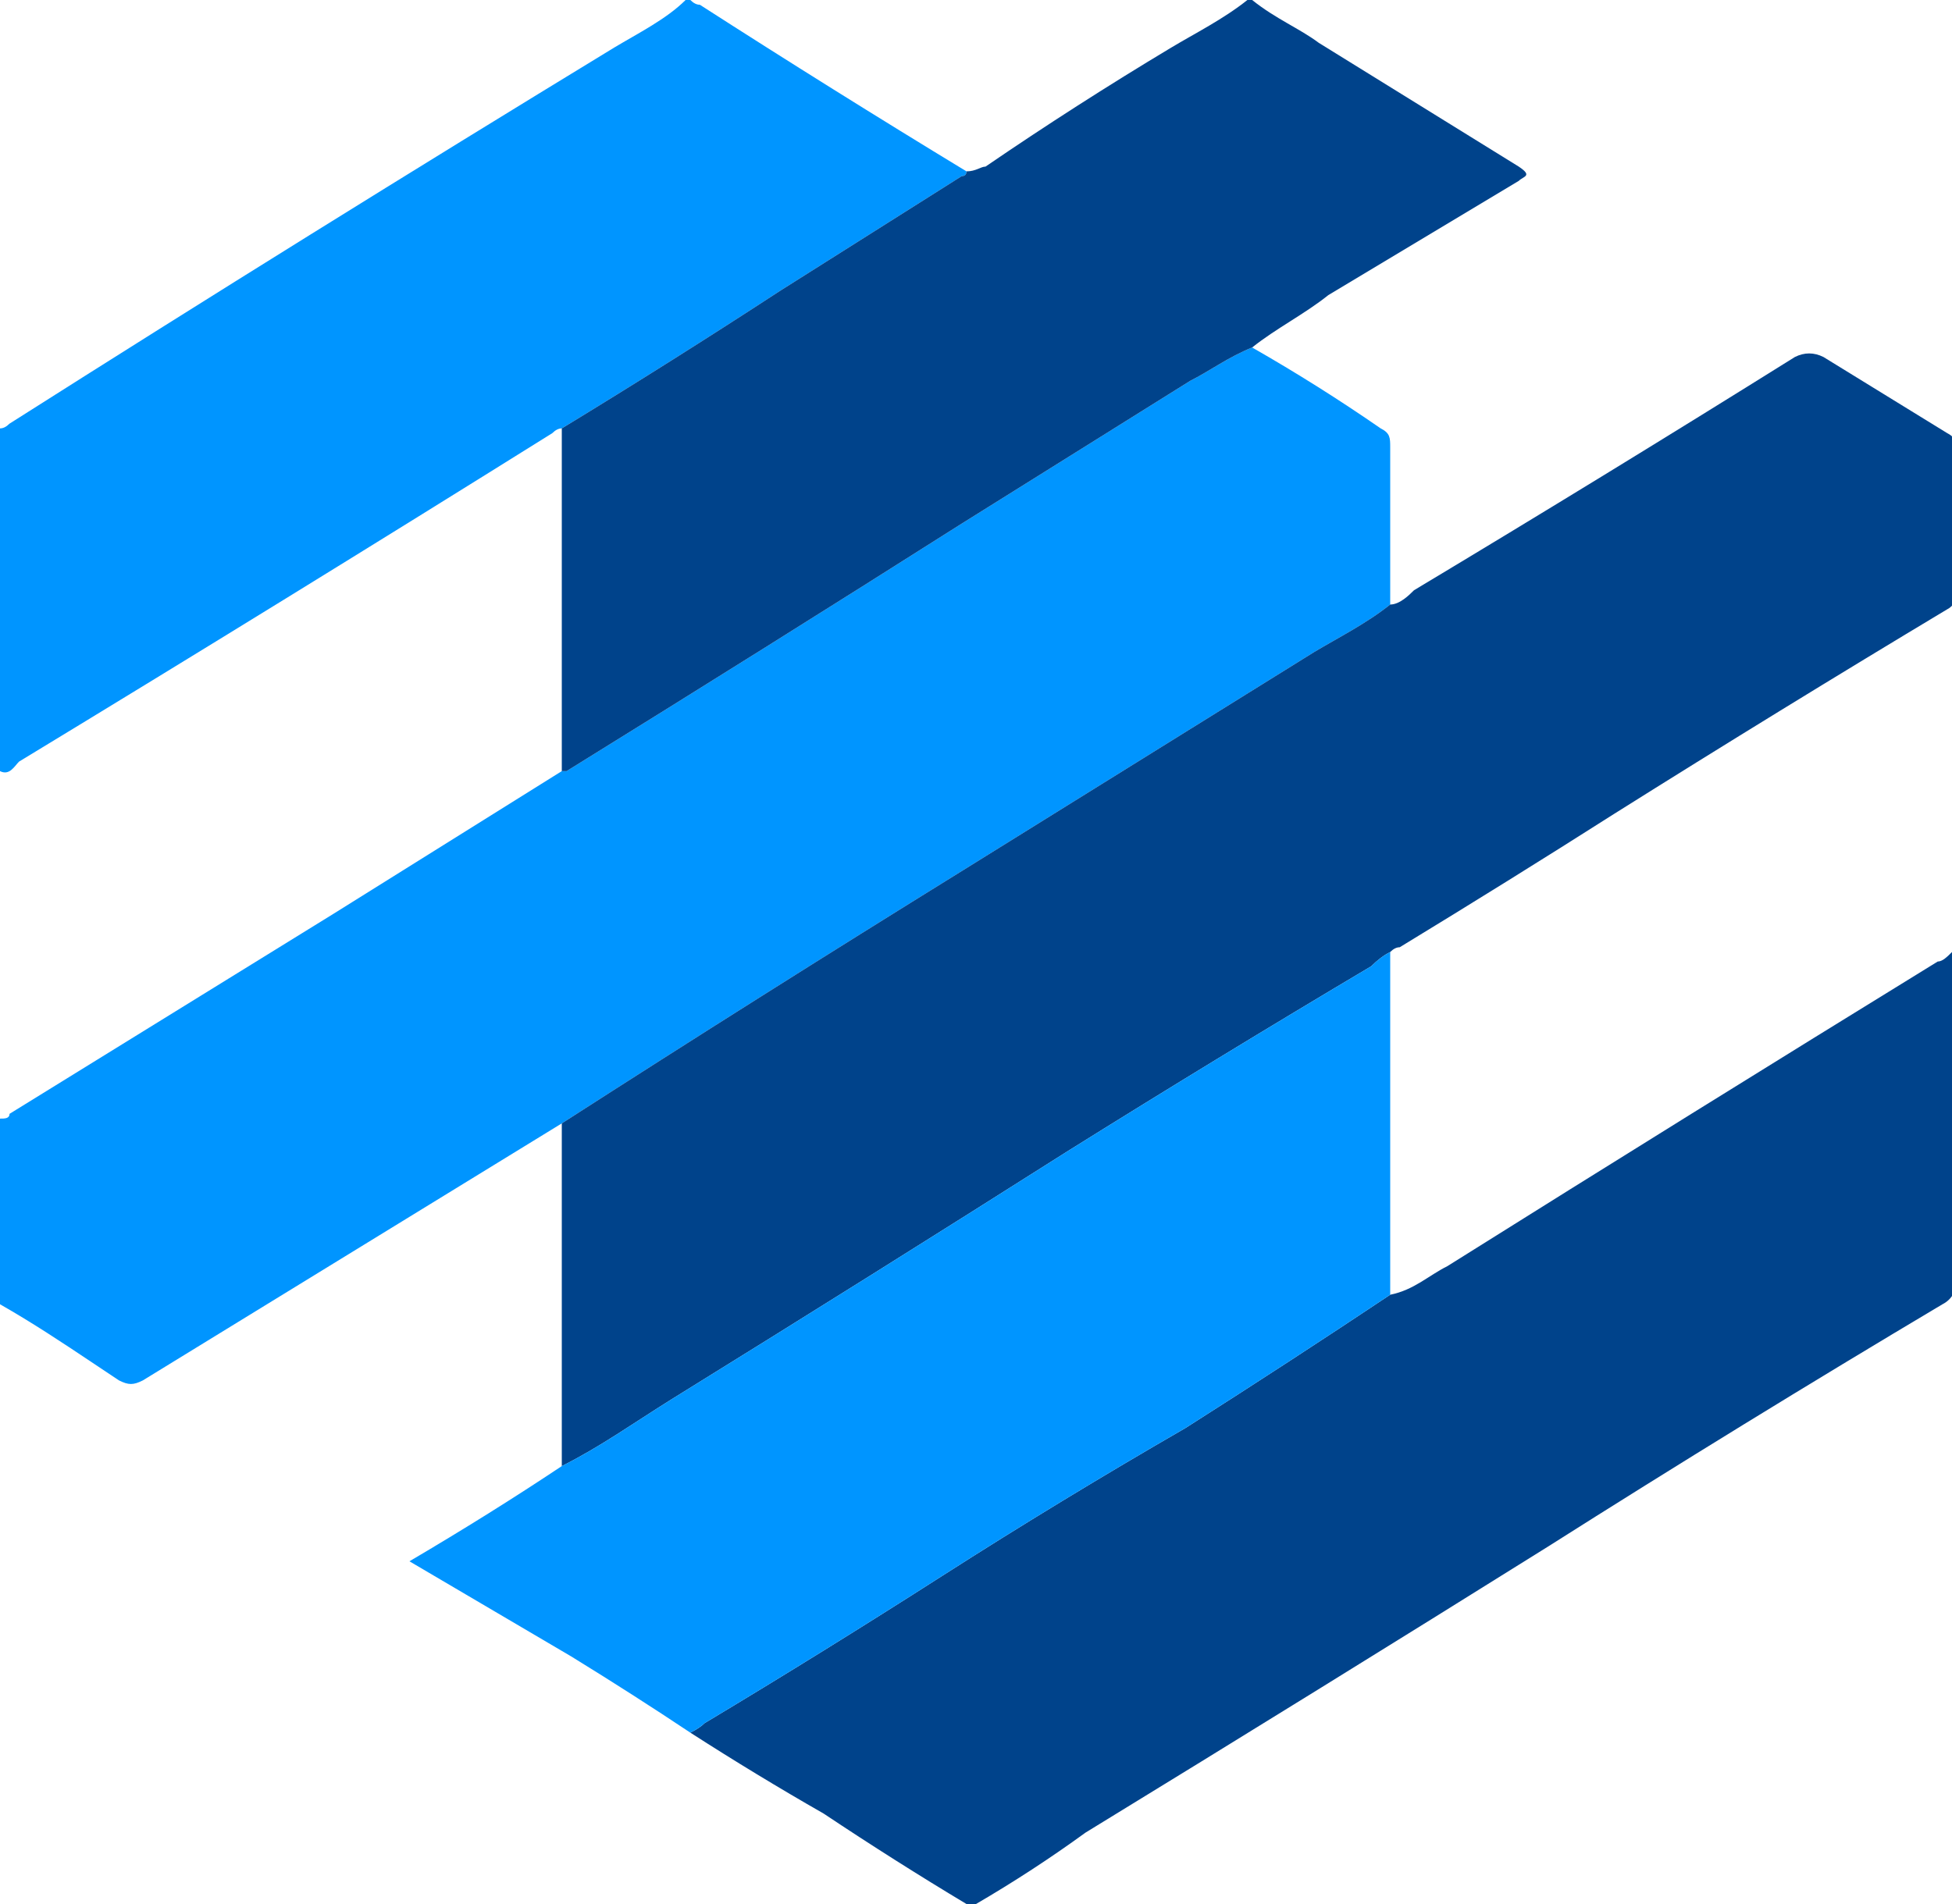
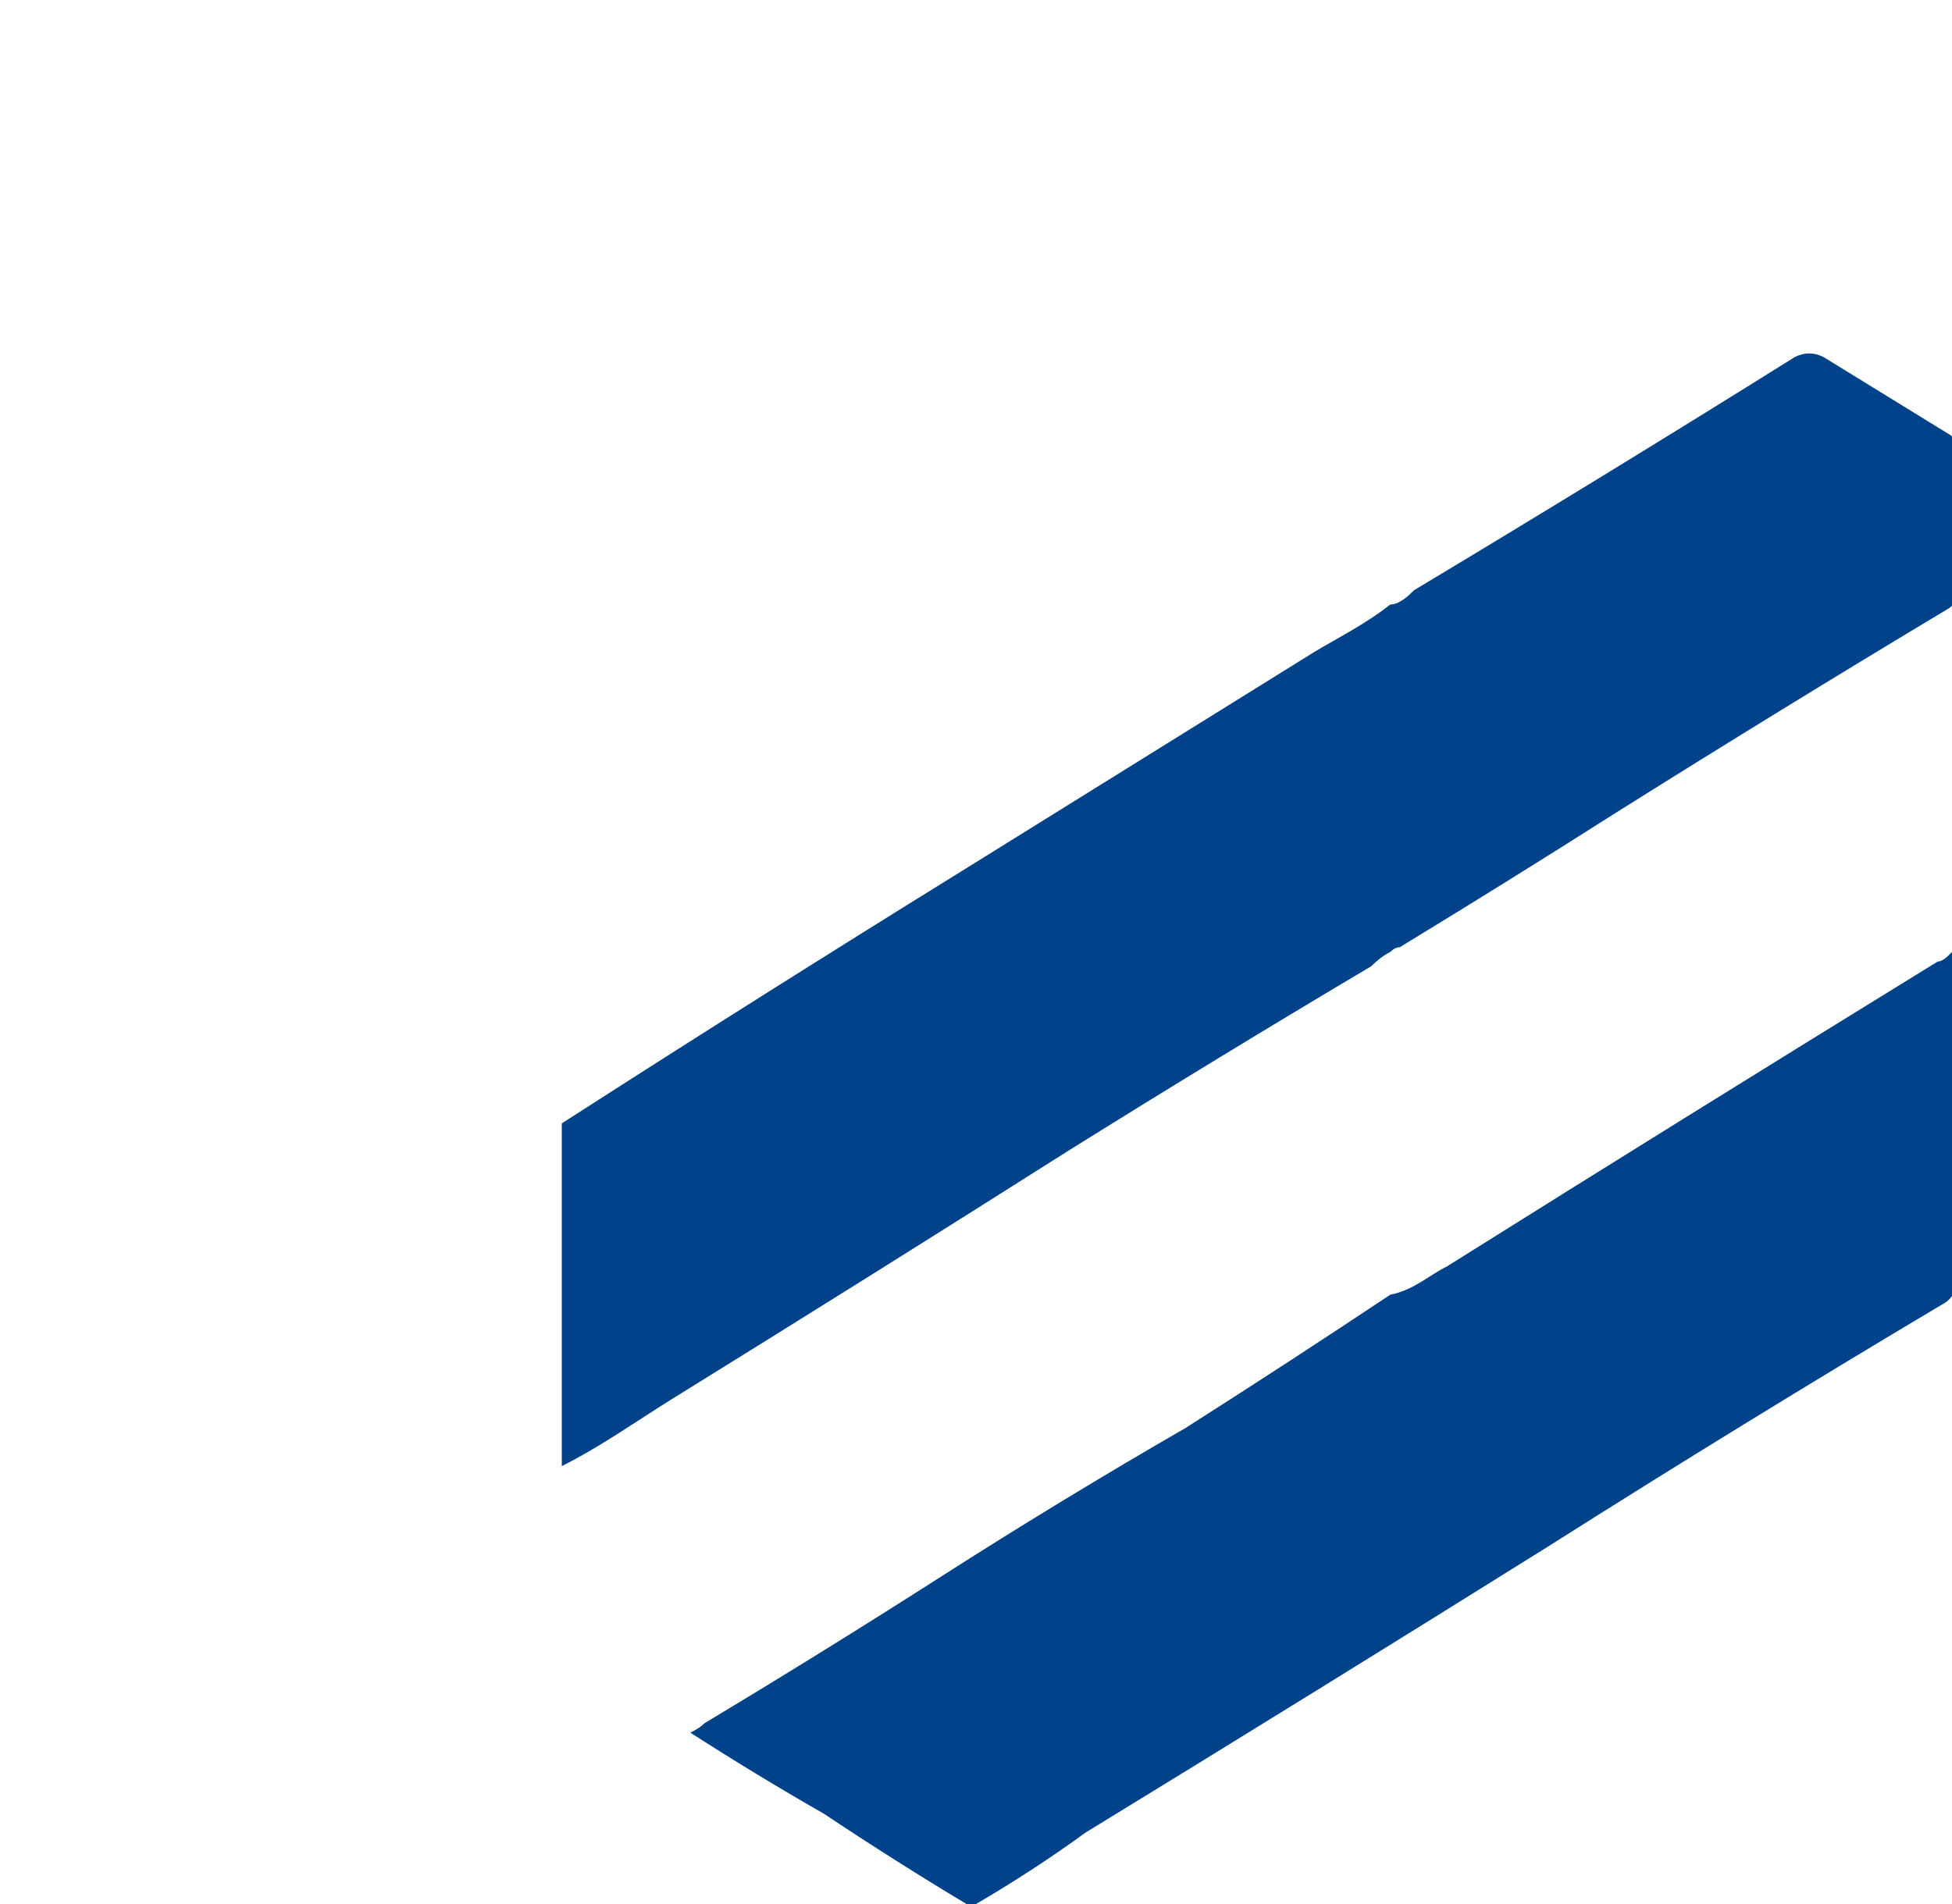
<svg xmlns="http://www.w3.org/2000/svg" version="1.2" viewBox="0 0 41 40" width="41" height="40">
  <title>logo-svg</title>
  <defs>
    <clipPath clipPathUnits="userSpaceOnUse" id="cp1">
      <path d="m0 0h41.06v40h-41.06z" />
    </clipPath>
  </defs>
  <style>
		.s0 { fill: #0095ff } 
		.s1 { fill: #00438b } 
	</style>
  <g id="Clip-Path" clip-path="url(#cp1)">
    <g id="Layer">
-       <path id="Layer" class="s0" d="m26.3 7.3q1.4 0.8 2.7 1.7c0.2 0.1 0.2 0.2 0.2 0.4q0 1.6 0 3.3c-0.5 0.4-1.1 0.7-1.6 1q-3.7 2.3-7.4 4.6-4.2 2.6-8.4 5.3-4.4 2.7-8.8 5.4c-0.2 0.1-0.3 0.1-0.5 0q-0.3-0.2-0.6-0.4c-0.6-0.4-1.2-0.8-1.9-1.2v-3.9c0.1 0 0.2 0 0.2-0.1q3.4-2.1 6.8-4.2 2.4-1.5 4.8-3 0.1 0 0.1 0 4.2-2.6 8.3-5.2 2.4-1.5 4.8-3c0.4-0.2 0.8-0.5 1.3-0.7z" />
-       <path id="Layer" class="s0" d="m0 16.2q0-3.6 0-7.2 0.1 0 0.2-0.1 6.3-4 12.7-7.9c0.5-0.3 1.1-0.6 1.5-1q0.1 0 0.1 0 0.1 0.1 0.2 0.1 2.8 1.8 5.6 3.5 0 0.1-0.1 0.1-1.9 1.2-3.8 2.4-2.3 1.5-4.6 2.9-0.1 0-0.2 0.1-5.6 3.5-11.2 6.9c-0.1 0.1-0.2 0.3-0.4 0.2z" />
-       <path id="Layer" class="s1" d="m11.8 9q2.3-1.4 4.6-2.9 1.9-1.2 3.8-2.4 0.1 0 0.1-0.1c0.2 0 0.3-0.1 0.4-0.1q1.9-1.3 3.9-2.5c0.5-0.3 1.1-0.6 1.6-1h0.1c0.5 0.4 1 0.6 1.4 0.9q2.1 1.3 4.2 2.6c0.3 0.2 0.1 0.2 0 0.3q-2 1.2-4 2.4c-0.5 0.4-1.1 0.7-1.6 1.1-0.5 0.2-0.9 0.5-1.3 0.7q-2.4 1.5-4.8 3-4.1 2.6-8.3 5.2 0 0-0.1 0 0-1.8 0-3.6 0-1.8 0-3.6z" />
      <path id="Layer" class="s1" d="m11.8 30.8c0-0.2 0-0.4 0-0.6q0-3.1 0-6.3c0-0.1 0-0.2 0-0.3q4.2-2.7 8.4-5.3 3.7-2.3 7.4-4.6c0.5-0.3 1.1-0.6 1.6-1 0.2 0 0.4-0.2 0.5-0.3q4-2.4 8-4.9c0.2-0.1 0.4-0.1 0.6 0q1.3 0.8 2.6 1.6 0.2 0.1 0.2 0.3-0.1 1.5 0 3 0 0.3-0.2 0.4-3.5 2.1-7 4.3-2.2 1.4-4.5 2.8-0.1 0-0.2 0.1-0.2 0.1-0.4 0.3-3.2 1.9-6.4 3.9-4.1 2.6-8.3 5.2c-0.8 0.5-1.5 1-2.3 1.4z" />
      <path id="Layer" class="s1" d="m20.3 40q-1.5-0.9-3-1.9-1.4-0.8-2.8-1.7 0.2-0.1 0.3-0.2 2.5-1.5 5-3.1 2.5-1.6 5.1-3.1 2.2-1.4 4.3-2.8c0.5-0.1 0.8-0.4 1.2-0.6q5.1-3.2 10.3-6.4c0.1 0 0.2-0.1 0.3-0.2 0.1 0.1 0 0.2 0 0.3q0 3.3 0.1 6.6c0 0.2-0.1 0.4-0.3 0.5q-4.2 2.5-8.3 5.1-4.8 3-9.7 6-1.1 0.8-2.3 1.5-0.1 0-0.2 0z" />
-       <path id="Layer" class="s0" d="m29.2 27.2q-2.1 1.4-4.3 2.8-2.6 1.5-5.1 3.1-2.5 1.6-5 3.1-0.1 0.1-0.3 0.2-1.2-0.8-2.5-1.6-1.7-1-3.4-2 1.7-1 3.2-2c0.8-0.4 1.5-0.9 2.3-1.4q4.2-2.6 8.3-5.2 3.2-2 6.4-3.9 0.2-0.2 0.4-0.3 0 0.9 0 1.7 0 2.8 0 5.5z" />
    </g>
  </g>
</svg>